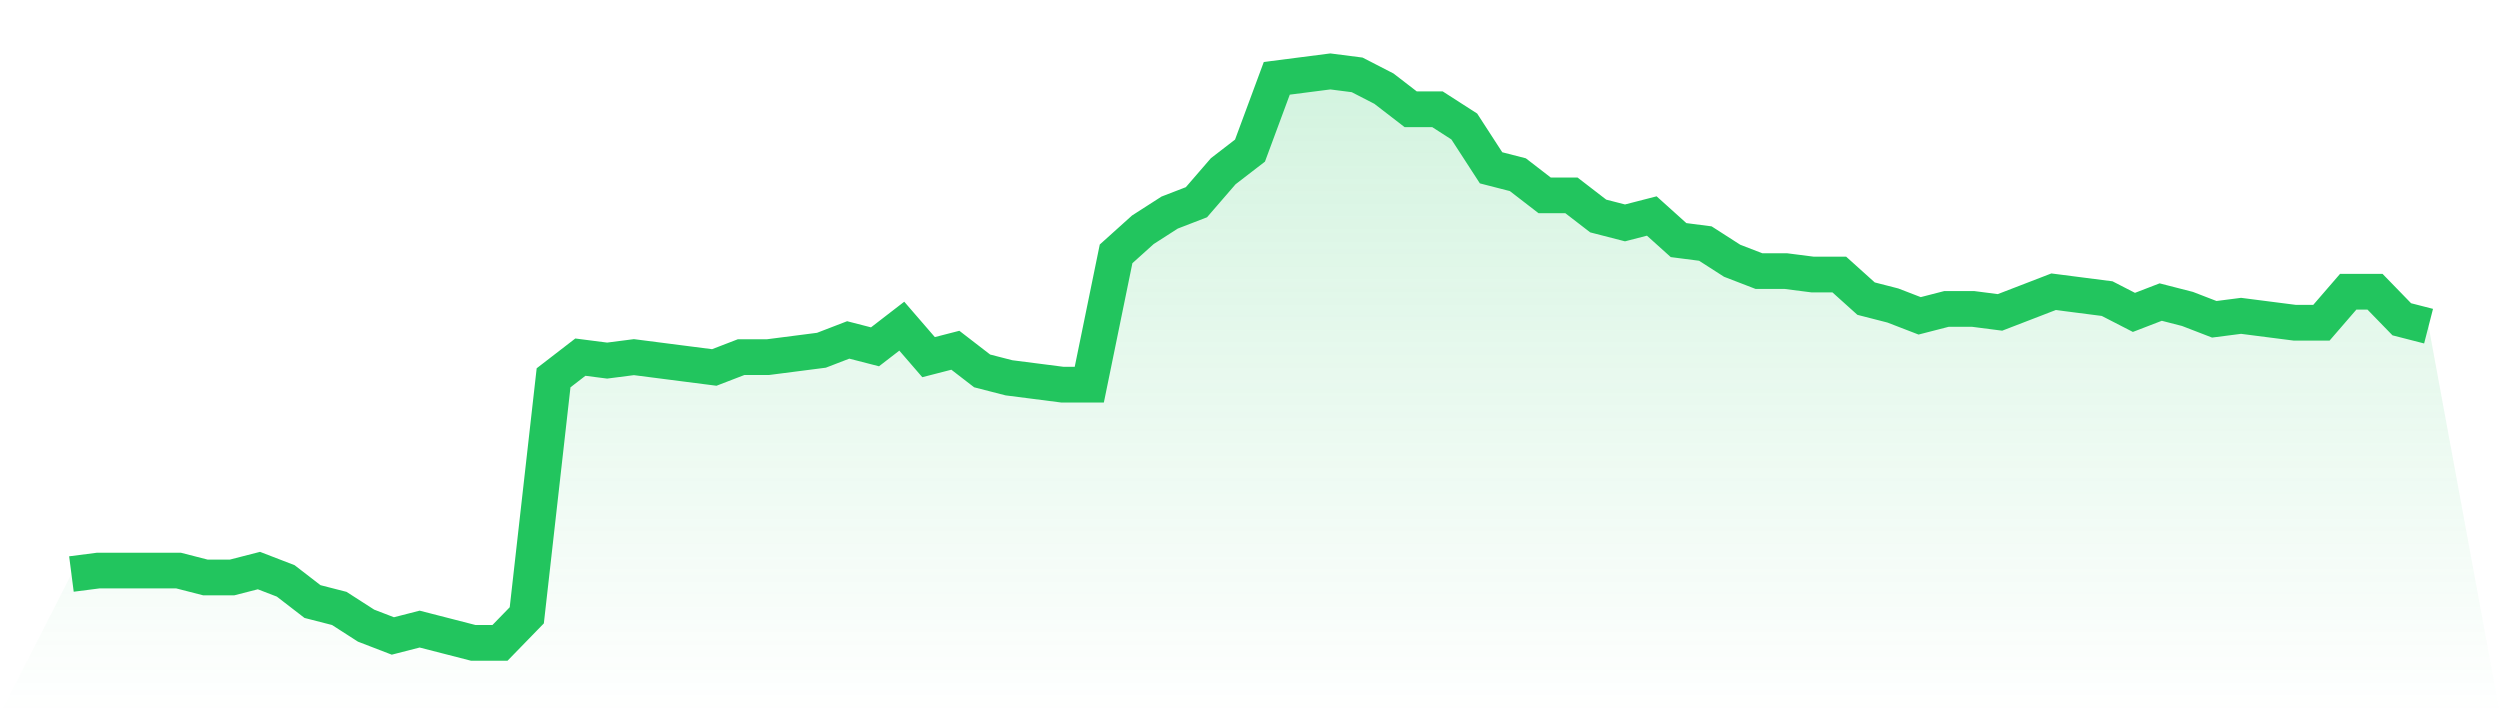
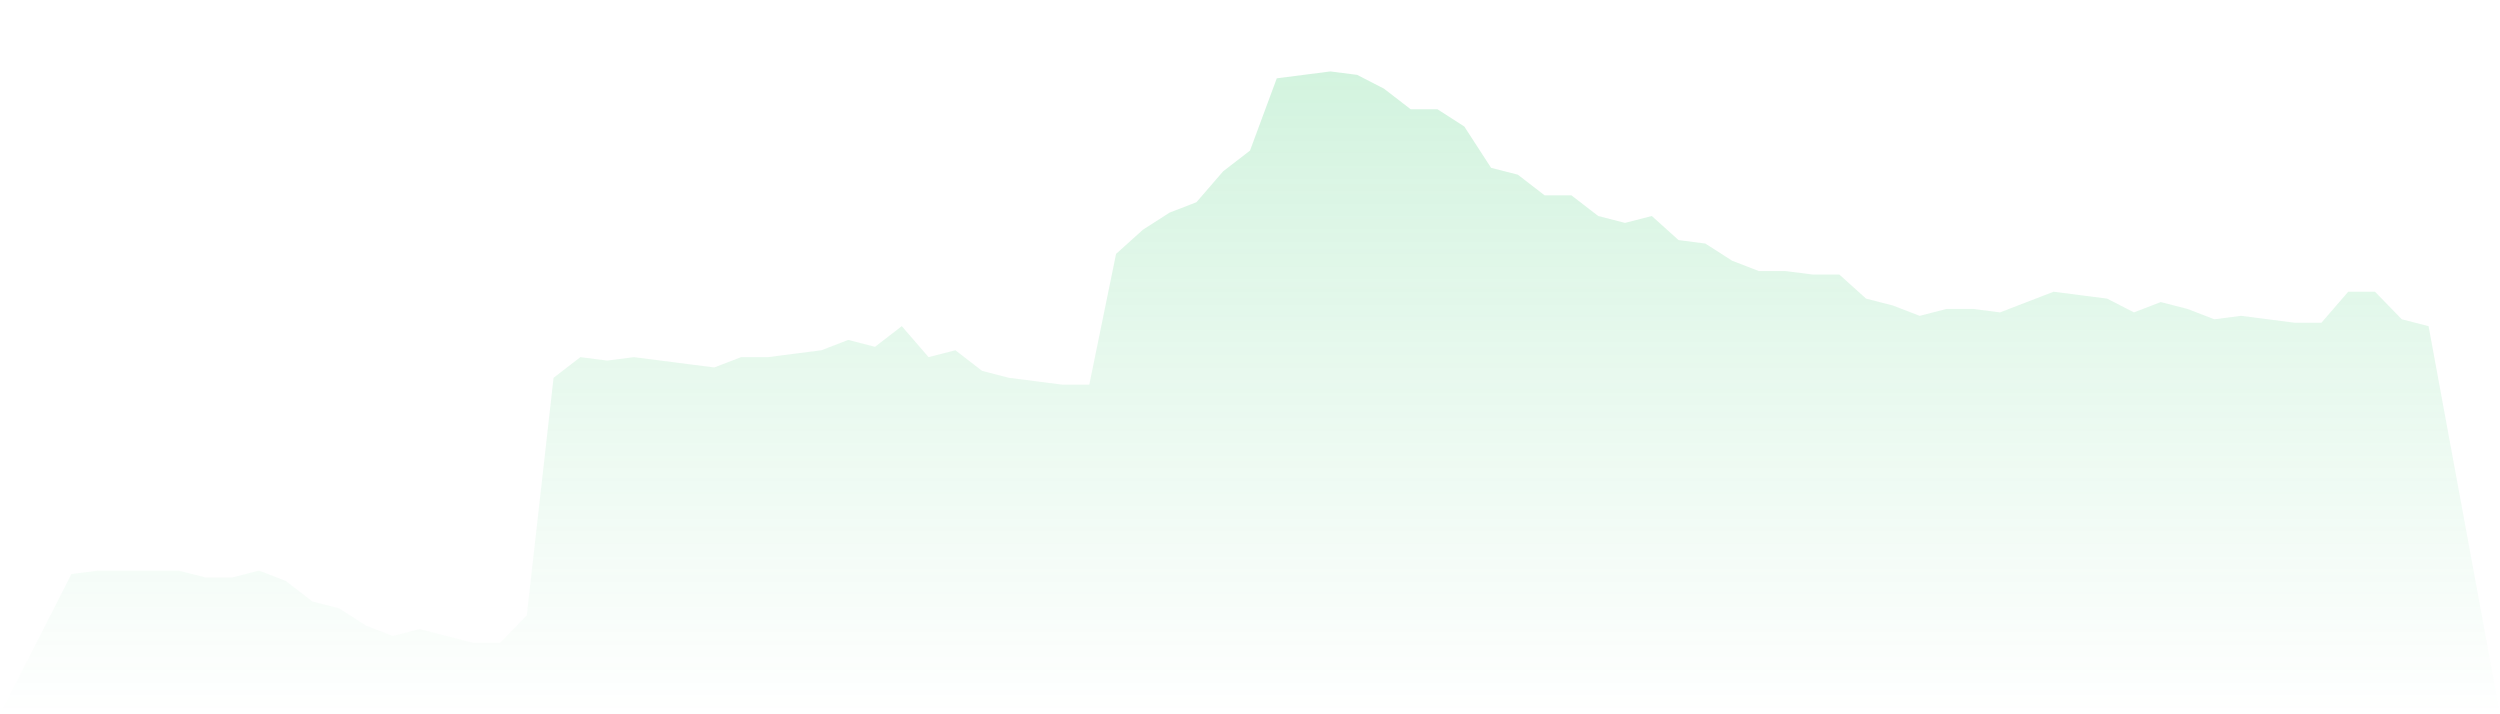
<svg xmlns="http://www.w3.org/2000/svg" viewBox="0 0 140 40">
  <defs>
    <linearGradient id="gradient" x1="0" x2="0" y1="0" y2="1">
      <stop offset="0%" stop-color="#22c55e" stop-opacity="0.2" />
      <stop offset="100%" stop-color="#22c55e" stop-opacity="0" />
    </linearGradient>
  </defs>
  <path d="M4,32.145 L4,32.145 L5.5,31.952 L7,31.952 L8.5,31.952 L10,31.952 L11.5,32.337 L13,32.337 L14.5,31.952 L16,32.53 L17.5,33.687 L19,34.072 L20.5,35.036 L22,35.614 L23.5,35.229 L25,35.614 L26.5,36 L28,36 L29.5,34.458 L31,21.157 L32.5,20 L34,20.193 L35.5,20 L37,20.193 L38.5,20.386 L40,20.578 L41.5,20 L43,20 L44.5,19.807 L46,19.614 L47.5,19.036 L49,19.422 L50.5,18.265 L52,20 L53.5,19.614 L55,20.771 L56.5,21.157 L58,21.349 L59.5,21.542 L61,21.542 L62.5,14.217 L64,12.867 L65.5,11.904 L67,11.325 L68.5,9.59 L70,8.434 L71.5,4.386 L73,4.193 L74.5,4 L76,4.193 L77.5,4.964 L79,6.12 L80.5,6.12 L82,7.084 L83.5,9.398 L85,9.783 L86.5,10.94 L88,10.94 L89.5,12.096 L91,12.482 L92.5,12.096 L94,13.446 L95.5,13.639 L97,14.602 L98.5,15.181 L100,15.181 L101.5,15.373 L103,15.373 L104.5,16.723 L106,17.108 L107.5,17.687 L109,17.301 L110.5,17.301 L112,17.494 L113.5,16.916 L115,16.337 L116.5,16.53 L118,16.723 L119.5,17.494 L121,16.916 L122.5,17.301 L124,17.88 L125.5,17.687 L127,17.88 L128.5,18.072 L130,18.072 L131.5,16.337 L133,16.337 L134.5,17.88 L136,18.265 L140,40 L0,40 z" fill="url(#gradient)" />
-   <path d="M4,32.145 L4,32.145 L5.5,31.952 L7,31.952 L8.5,31.952 L10,31.952 L11.5,32.337 L13,32.337 L14.5,31.952 L16,32.53 L17.5,33.687 L19,34.072 L20.5,35.036 L22,35.614 L23.5,35.229 L25,35.614 L26.5,36 L28,36 L29.5,34.458 L31,21.157 L32.5,20 L34,20.193 L35.5,20 L37,20.193 L38.5,20.386 L40,20.578 L41.5,20 L43,20 L44.5,19.807 L46,19.614 L47.5,19.036 L49,19.422 L50.5,18.265 L52,20 L53.5,19.614 L55,20.771 L56.5,21.157 L58,21.349 L59.5,21.542 L61,21.542 L62.5,14.217 L64,12.867 L65.5,11.904 L67,11.325 L68.5,9.59 L70,8.434 L71.5,4.386 L73,4.193 L74.5,4 L76,4.193 L77.5,4.964 L79,6.12 L80.5,6.12 L82,7.084 L83.5,9.398 L85,9.783 L86.5,10.94 L88,10.94 L89.5,12.096 L91,12.482 L92.5,12.096 L94,13.446 L95.5,13.639 L97,14.602 L98.5,15.181 L100,15.181 L101.5,15.373 L103,15.373 L104.5,16.723 L106,17.108 L107.5,17.687 L109,17.301 L110.5,17.301 L112,17.494 L113.5,16.916 L115,16.337 L116.5,16.53 L118,16.723 L119.5,17.494 L121,16.916 L122.5,17.301 L124,17.88 L125.5,17.687 L127,17.88 L128.5,18.072 L130,18.072 L131.5,16.337 L133,16.337 L134.5,17.88 L136,18.265" fill="none" stroke="#22c55e" stroke-width="2" />
</svg>